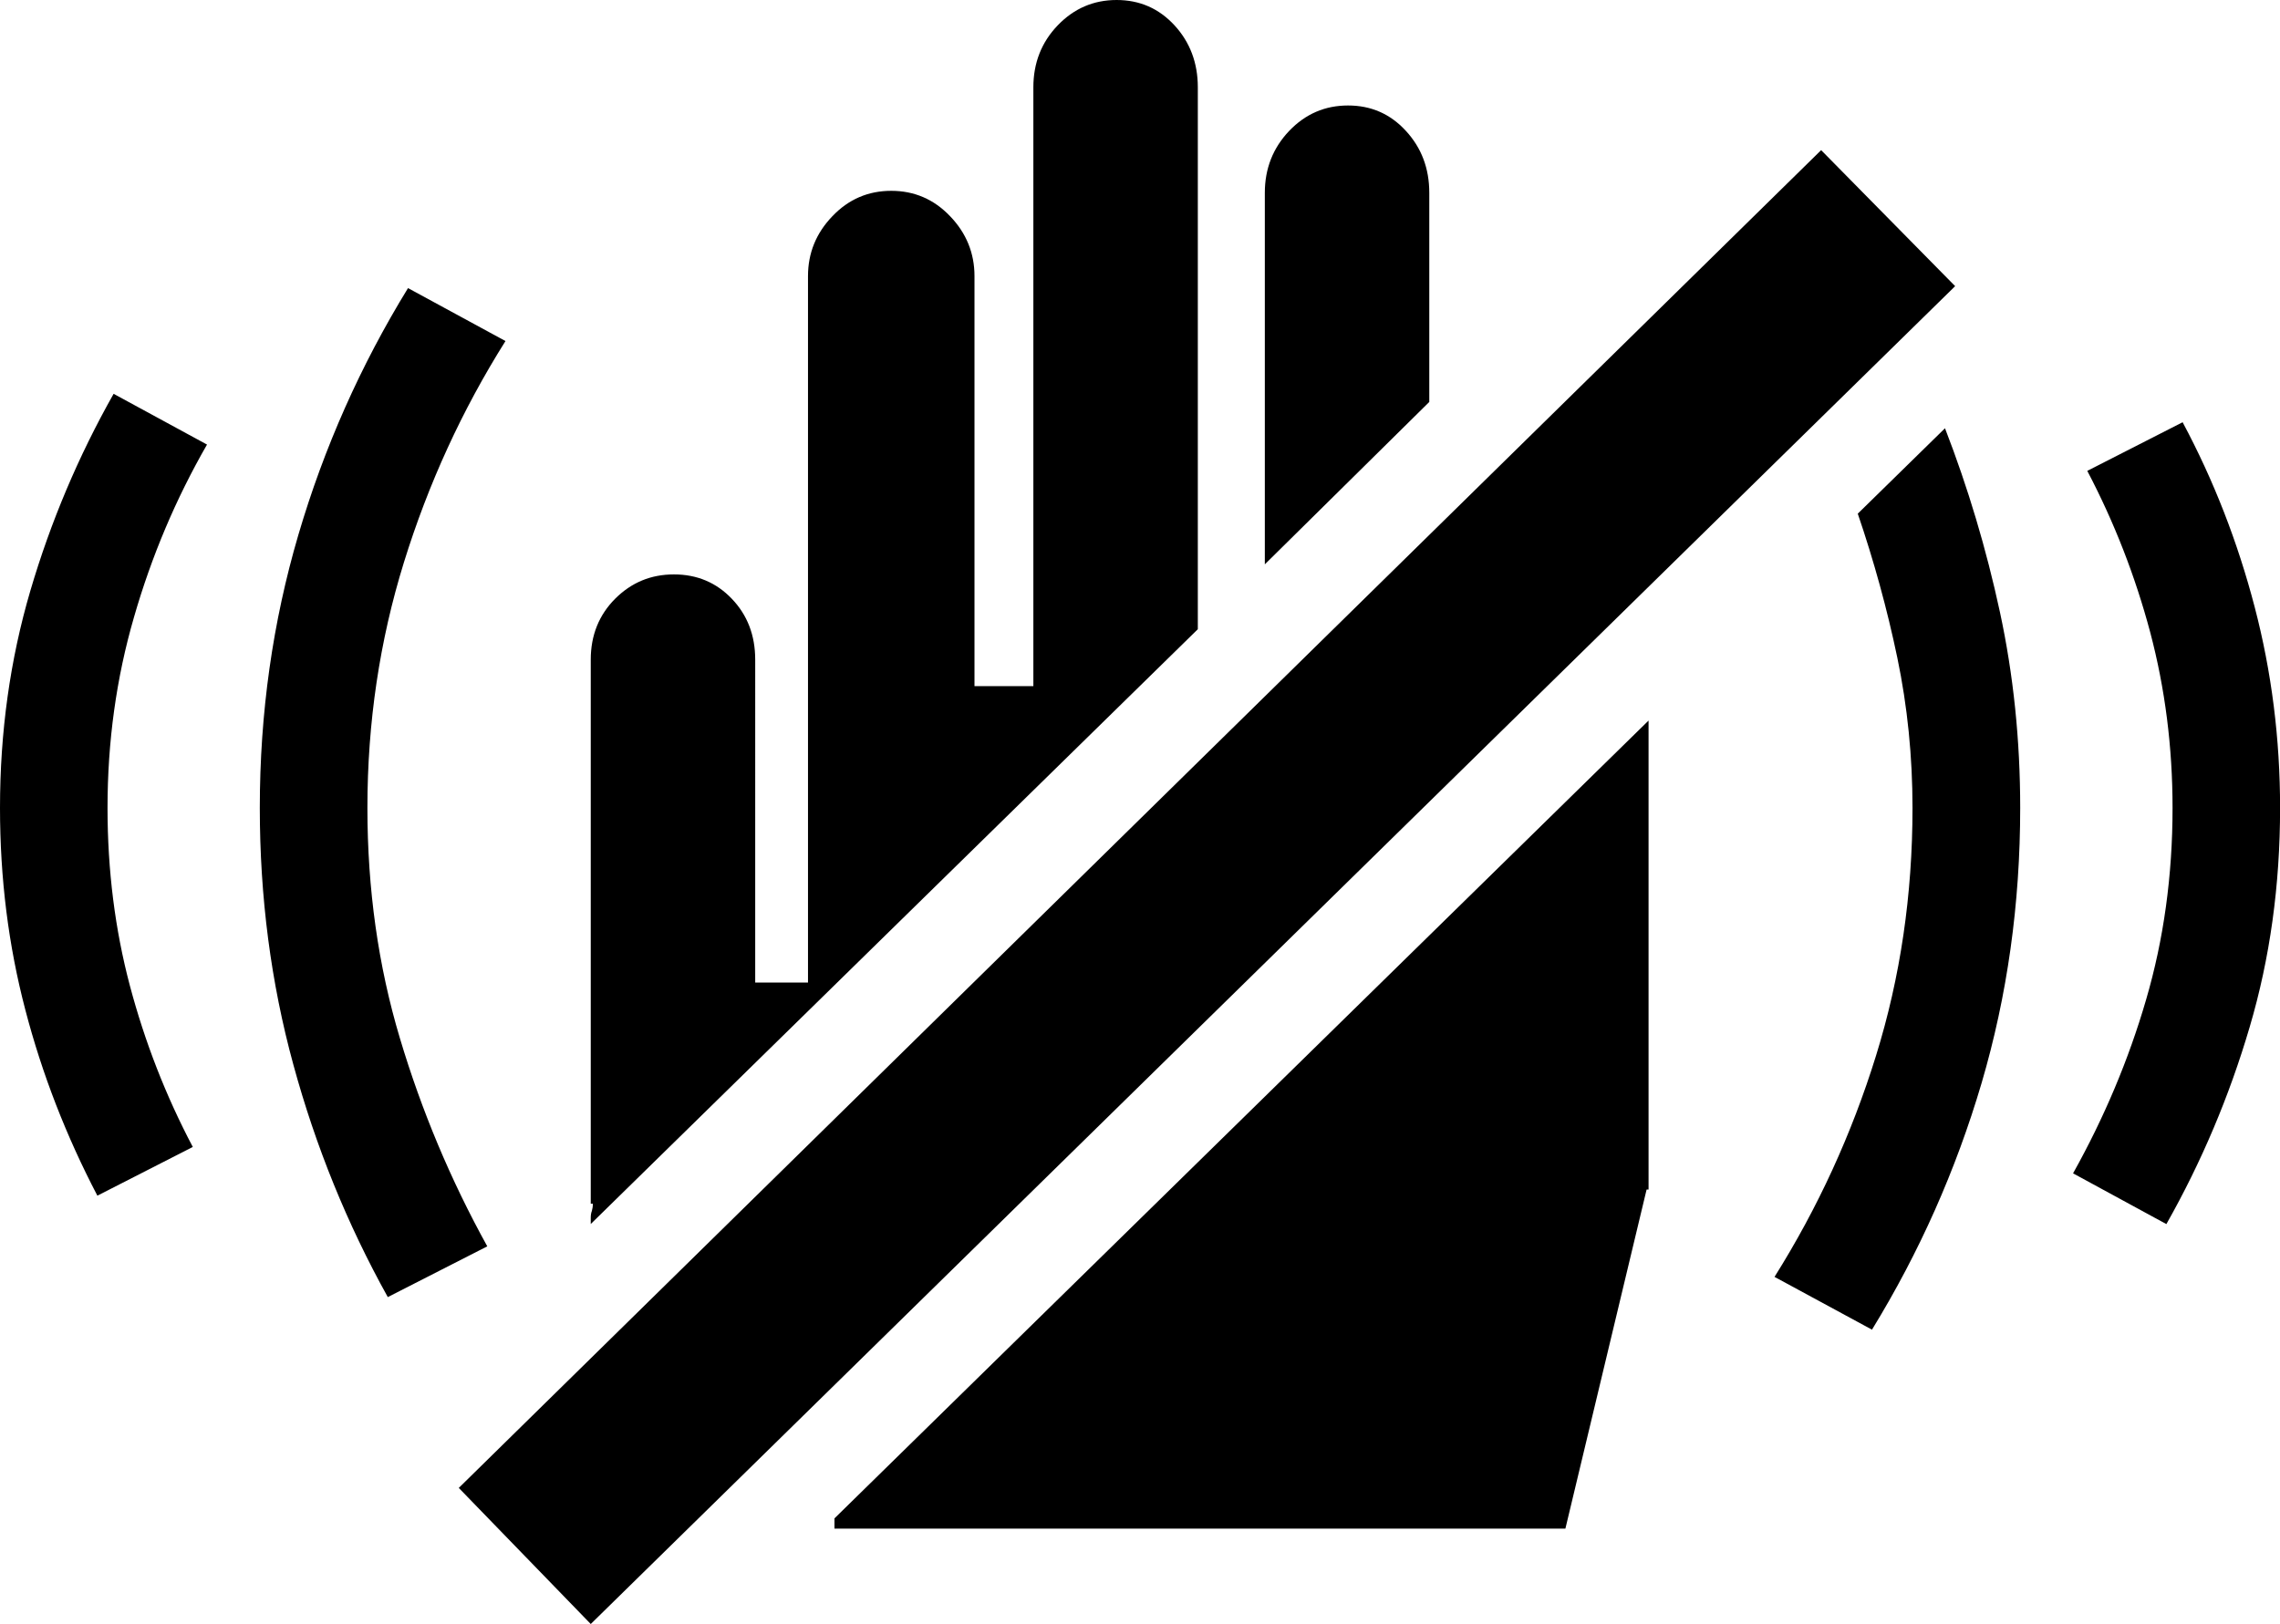
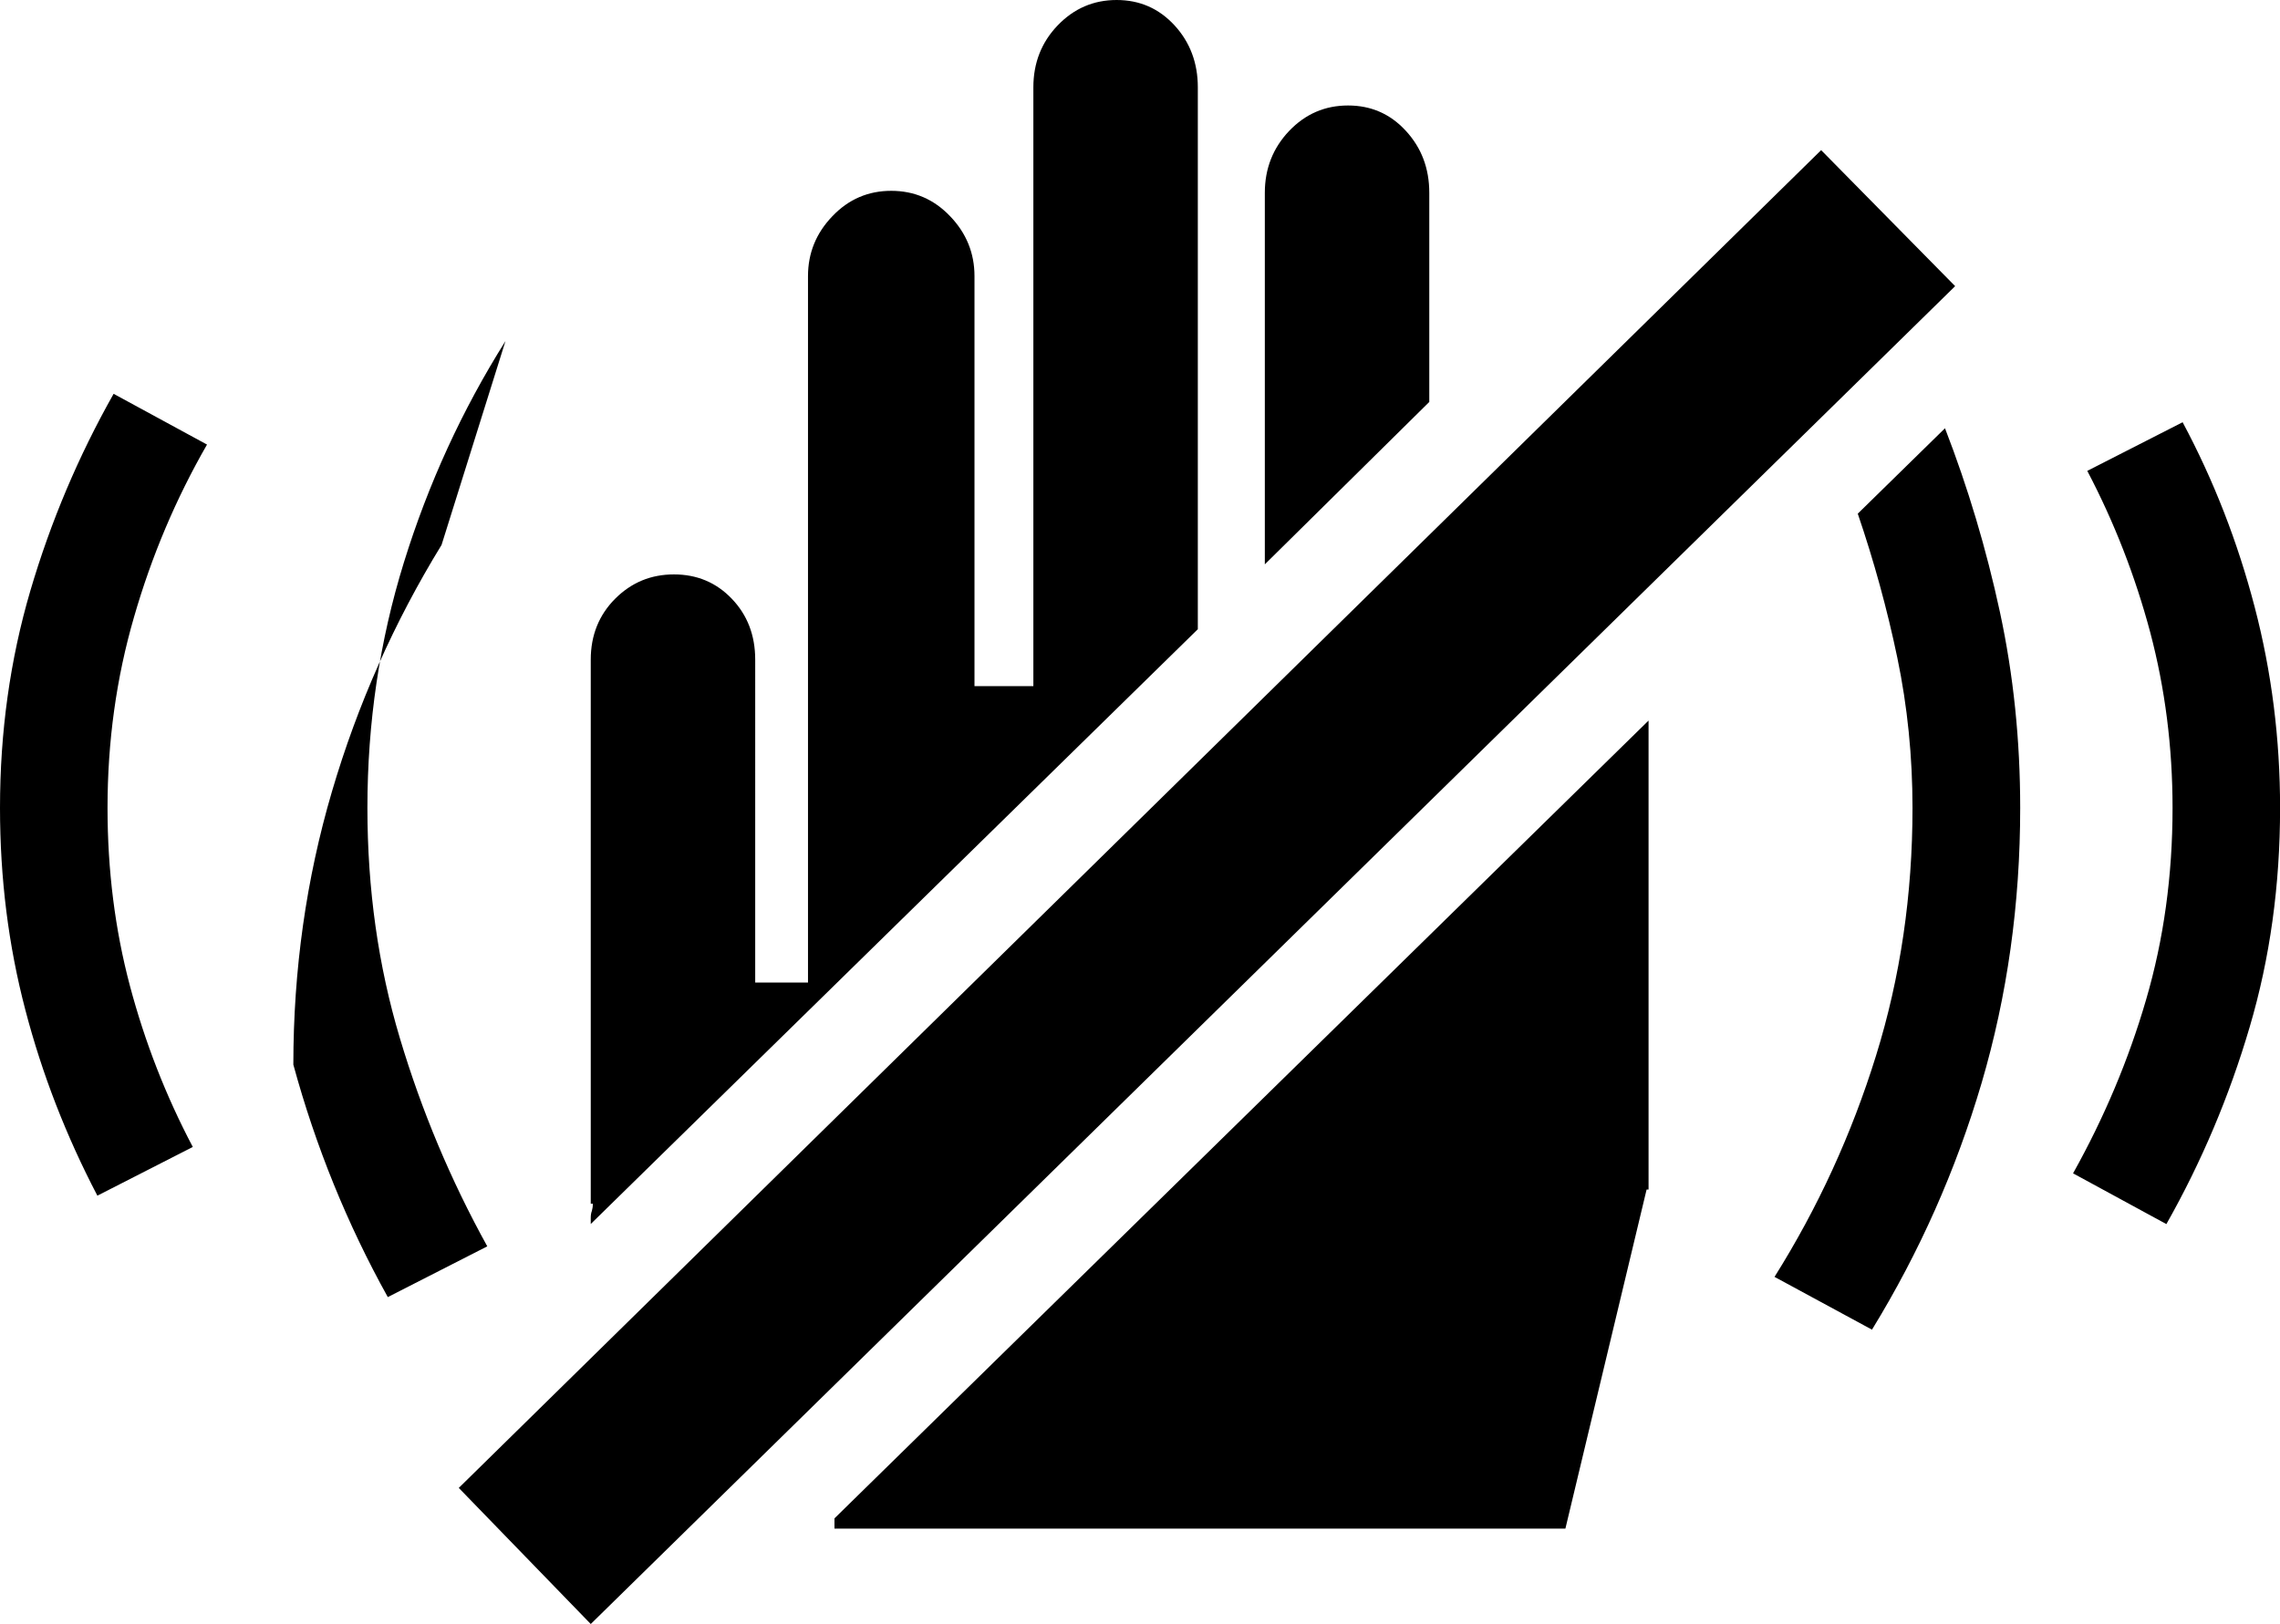
<svg xmlns="http://www.w3.org/2000/svg" version="1.1" id="レイヤー_1" x="0px" y="0px" width="28.074px" height="20px" viewBox="0 0 28.074 20" enable-background="new 0 0 28.074 20" xml:space="preserve">
  <g>
-     <path d="M2.549,5.475C2.166,6.141,1.866,6.85,1.65,7.6c-0.218,0.75-0.326,1.533-0.326,2.35c0,0.767,0.092,1.497,0.275,2.188   c0.184,0.692,0.441,1.354,0.775,1.987l-1.175,0.6c-0.383-0.733-0.68-1.495-0.887-2.288C0.104,11.645,0,10.816,0,9.949   c0-0.933,0.124-1.825,0.374-2.675c0.25-0.849,0.592-1.658,1.025-2.424L2.549,5.475z M6.224,4.2c-0.534,0.849-0.95,1.757-1.25,2.724   c-0.3,0.967-0.45,1.975-0.45,3.025c0,1,0.133,1.946,0.4,2.837C5.191,13.679,5.549,14.533,6,15.349l-1.225,0.625   c-0.5-0.9-0.888-1.854-1.163-2.863c-0.276-1.008-0.413-2.063-0.413-3.163c0-1.167,0.159-2.288,0.475-3.362   c0.316-1.075,0.767-2.088,1.35-3.038L6.224,4.2z M5.649,18.324L22.424,1.849l1.65,1.675L7.274,20L5.649,18.324z M14.749,7.749   l-7.475,7.325v-0.075c0-0.033,0.004-0.062,0.014-0.087C7.295,14.887,7.3,14.857,7.3,14.824H7.274v-6.7c0-0.3,0.101-0.55,0.3-0.75   c0.201-0.201,0.441-0.3,0.725-0.3c0.283,0,0.521,0.1,0.712,0.3c0.191,0.199,0.288,0.449,0.288,0.75V12.1h0.65v-8.7   c0-0.283,0.1-0.529,0.3-0.737c0.199-0.209,0.441-0.313,0.725-0.313c0.284,0,0.526,0.104,0.725,0.313c0.2,0.208,0.3,0.455,0.3,0.737   v5.05h0.725V1.075c0-0.3,0.1-0.555,0.3-0.763C13.224,0.104,13.466,0,13.749,0c0.284,0,0.521,0.104,0.713,0.312   c0.191,0.208,0.287,0.463,0.287,0.763V7.749z M10.274,18.7l10.025-9.826v5.775h-0.024l-1,4.176h-9V18.7z M17.599,4.95l-2.025,2   V2.375c0-0.3,0.101-0.554,0.3-0.763c0.2-0.209,0.441-0.313,0.725-0.313c0.283,0,0.521,0.104,0.712,0.313   c0.192,0.208,0.288,0.462,0.288,0.763V4.95z M23.949,5.274c0.284,0.733,0.509,1.488,0.676,2.262c0.167,0.775,0.25,1.58,0.25,2.413   c0,1.184-0.159,2.313-0.475,3.388c-0.317,1.075-0.767,2.087-1.35,3.038l-1.2-0.65c0.533-0.849,0.95-1.758,1.25-2.725   c0.3-0.966,0.449-1.982,0.449-3.05c0-0.632-0.062-1.25-0.187-1.85c-0.125-0.599-0.288-1.191-0.487-1.774L23.949,5.274z M26.875,5.2   c0.383,0.716,0.678,1.475,0.887,2.275c0.209,0.799,0.313,1.625,0.313,2.475c0,0.95-0.124,1.851-0.375,2.7   c-0.25,0.85-0.592,1.659-1.025,2.425l-1.149-0.625c0.382-0.684,0.683-1.396,0.899-2.138c0.217-0.741,0.326-1.528,0.326-2.362   c0-0.75-0.092-1.471-0.275-2.163c-0.184-0.69-0.442-1.354-0.775-1.988L26.875,5.2z" />
+     <path d="M2.549,5.475C2.166,6.141,1.866,6.85,1.65,7.6c-0.218,0.75-0.326,1.533-0.326,2.35c0,0.767,0.092,1.497,0.275,2.188   c0.184,0.692,0.441,1.354,0.775,1.987l-1.175,0.6c-0.383-0.733-0.68-1.495-0.887-2.288C0.104,11.645,0,10.816,0,9.949   c0-0.933,0.124-1.825,0.374-2.675c0.25-0.849,0.592-1.658,1.025-2.424L2.549,5.475z M6.224,4.2c-0.534,0.849-0.95,1.757-1.25,2.724   c-0.3,0.967-0.45,1.975-0.45,3.025c0,1,0.133,1.946,0.4,2.837C5.191,13.679,5.549,14.533,6,15.349l-1.225,0.625   c-0.5-0.9-0.888-1.854-1.163-2.863c0-1.167,0.159-2.288,0.475-3.362   c0.316-1.075,0.767-2.088,1.35-3.038L6.224,4.2z M5.649,18.324L22.424,1.849l1.65,1.675L7.274,20L5.649,18.324z M14.749,7.749   l-7.475,7.325v-0.075c0-0.033,0.004-0.062,0.014-0.087C7.295,14.887,7.3,14.857,7.3,14.824H7.274v-6.7c0-0.3,0.101-0.55,0.3-0.75   c0.201-0.201,0.441-0.3,0.725-0.3c0.283,0,0.521,0.1,0.712,0.3c0.191,0.199,0.288,0.449,0.288,0.75V12.1h0.65v-8.7   c0-0.283,0.1-0.529,0.3-0.737c0.199-0.209,0.441-0.313,0.725-0.313c0.284,0,0.526,0.104,0.725,0.313c0.2,0.208,0.3,0.455,0.3,0.737   v5.05h0.725V1.075c0-0.3,0.1-0.555,0.3-0.763C13.224,0.104,13.466,0,13.749,0c0.284,0,0.521,0.104,0.713,0.312   c0.191,0.208,0.287,0.463,0.287,0.763V7.749z M10.274,18.7l10.025-9.826v5.775h-0.024l-1,4.176h-9V18.7z M17.599,4.95l-2.025,2   V2.375c0-0.3,0.101-0.554,0.3-0.763c0.2-0.209,0.441-0.313,0.725-0.313c0.283,0,0.521,0.104,0.712,0.313   c0.192,0.208,0.288,0.462,0.288,0.763V4.95z M23.949,5.274c0.284,0.733,0.509,1.488,0.676,2.262c0.167,0.775,0.25,1.58,0.25,2.413   c0,1.184-0.159,2.313-0.475,3.388c-0.317,1.075-0.767,2.087-1.35,3.038l-1.2-0.65c0.533-0.849,0.95-1.758,1.25-2.725   c0.3-0.966,0.449-1.982,0.449-3.05c0-0.632-0.062-1.25-0.187-1.85c-0.125-0.599-0.288-1.191-0.487-1.774L23.949,5.274z M26.875,5.2   c0.383,0.716,0.678,1.475,0.887,2.275c0.209,0.799,0.313,1.625,0.313,2.475c0,0.95-0.124,1.851-0.375,2.7   c-0.25,0.85-0.592,1.659-1.025,2.425l-1.149-0.625c0.382-0.684,0.683-1.396,0.899-2.138c0.217-0.741,0.326-1.528,0.326-2.362   c0-0.75-0.092-1.471-0.275-2.163c-0.184-0.69-0.442-1.354-0.775-1.988L26.875,5.2z" />
  </g>
</svg>